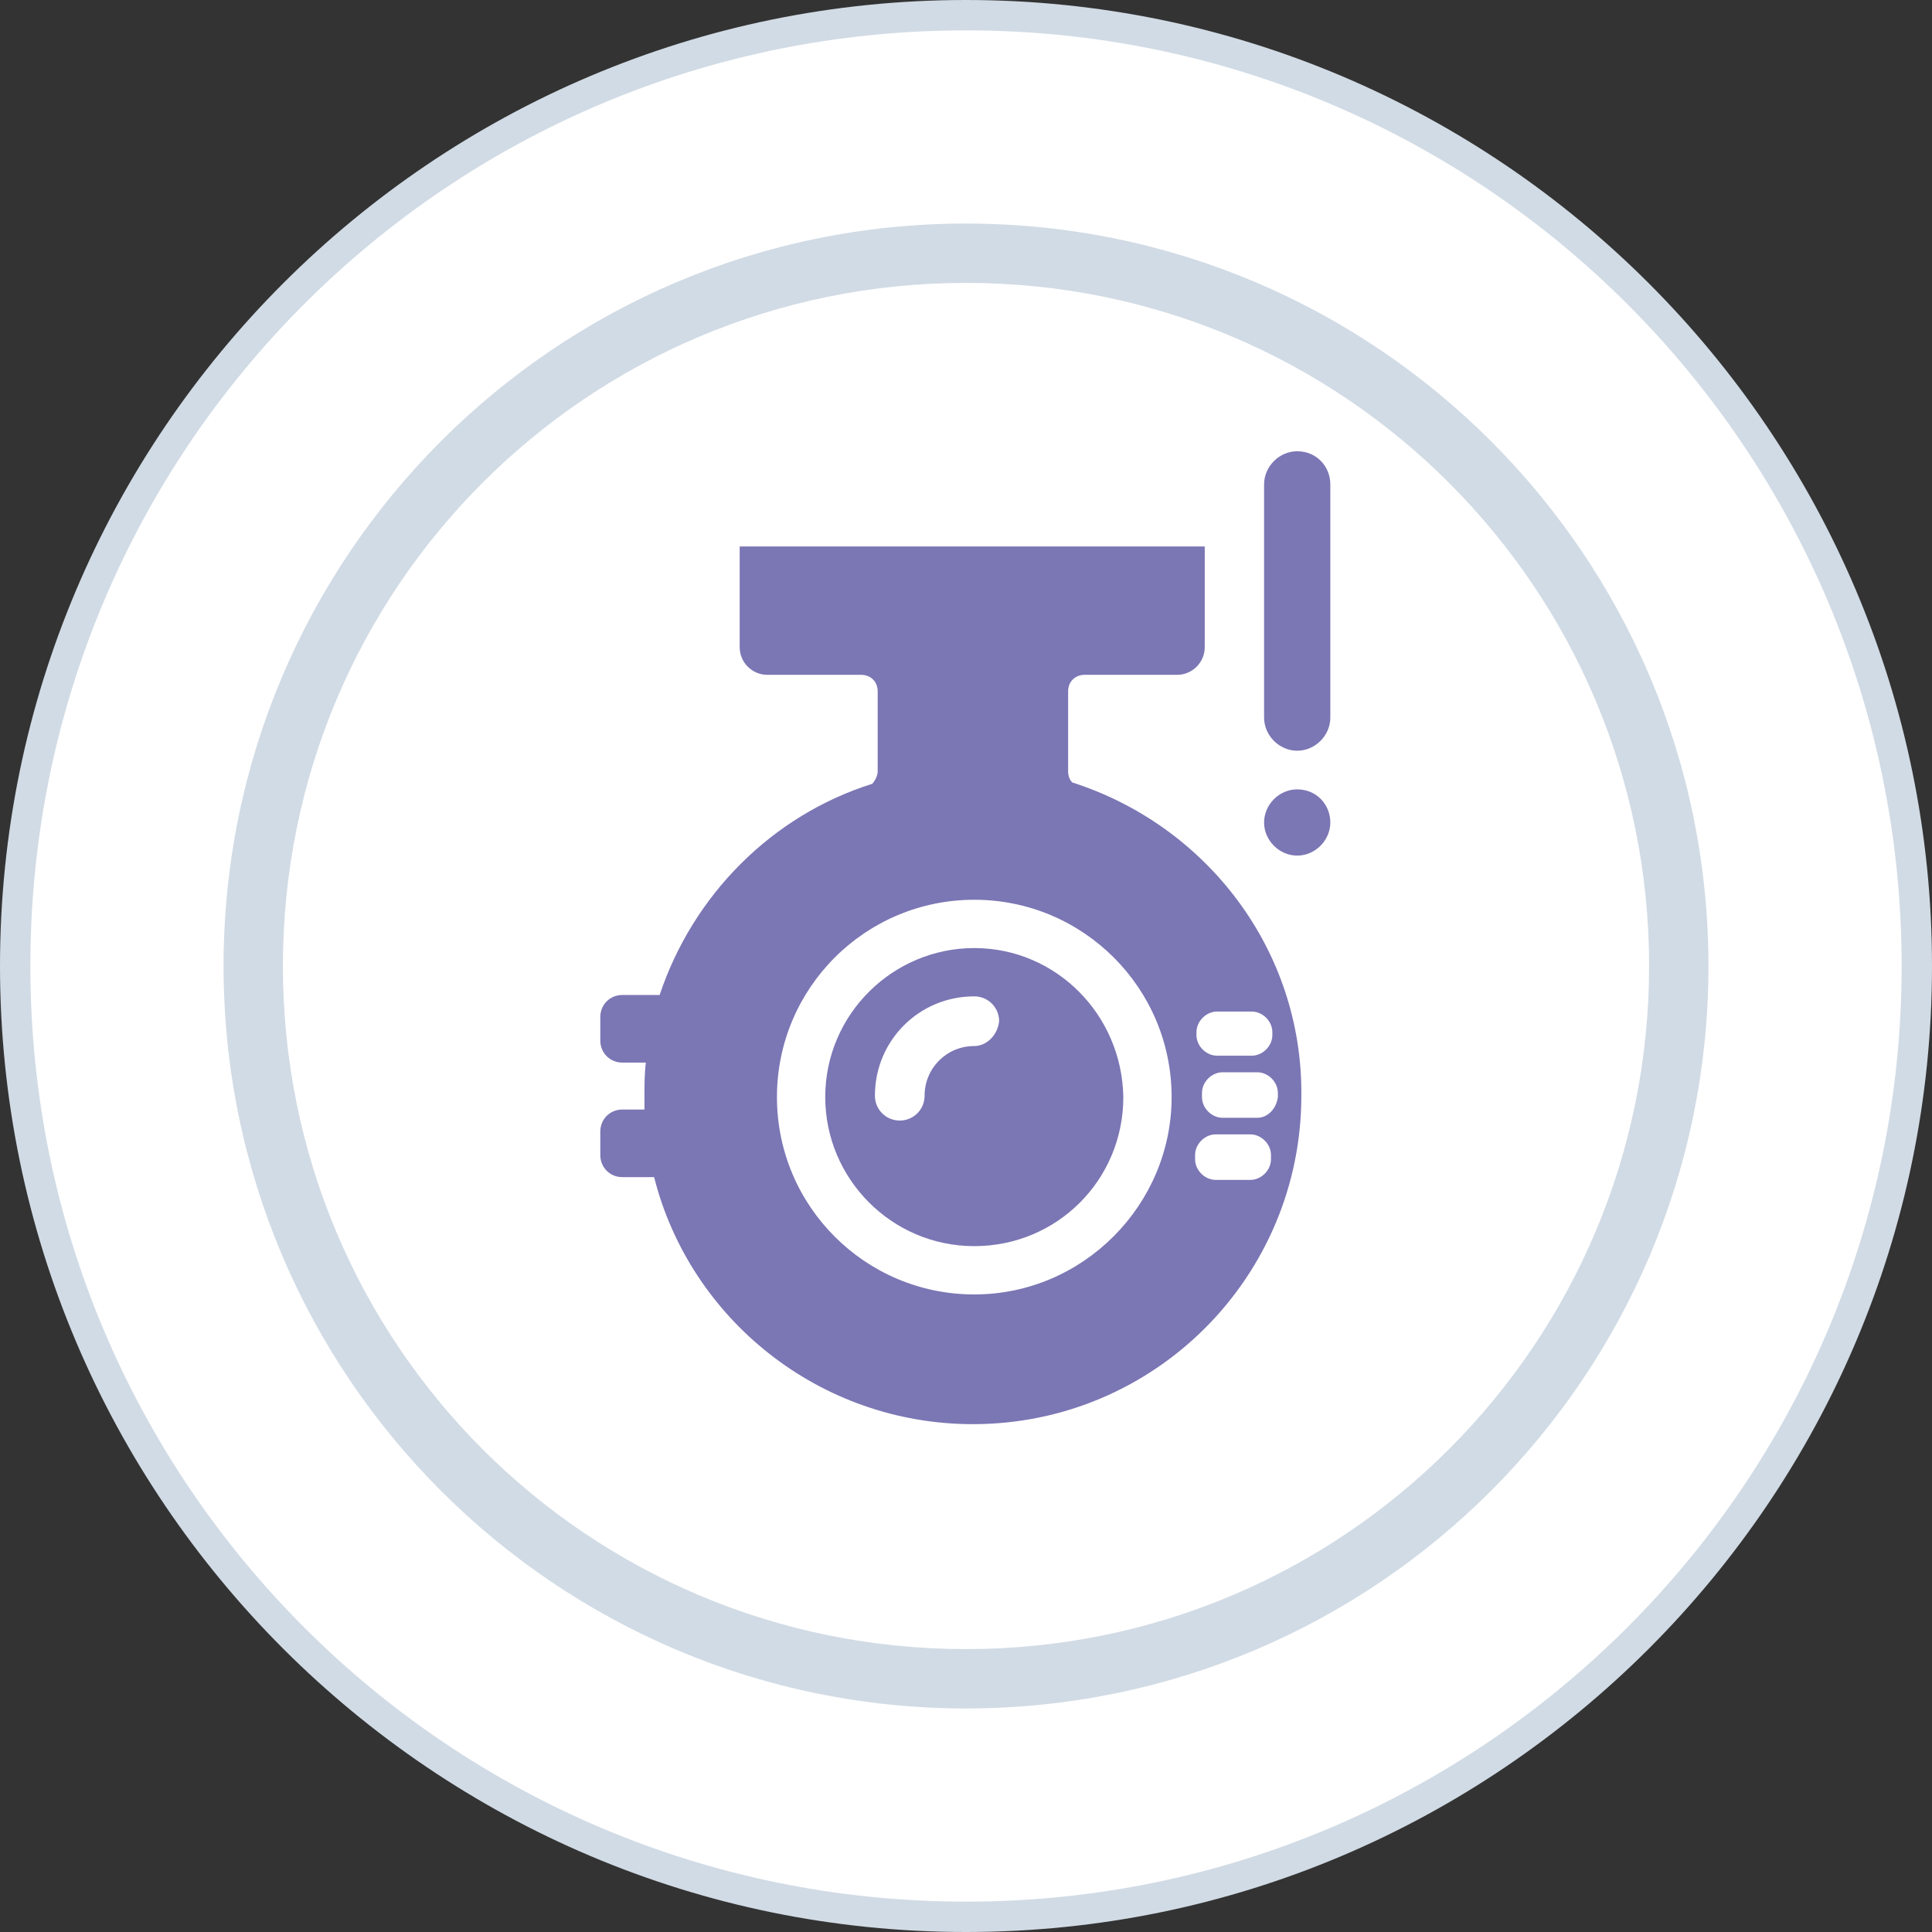
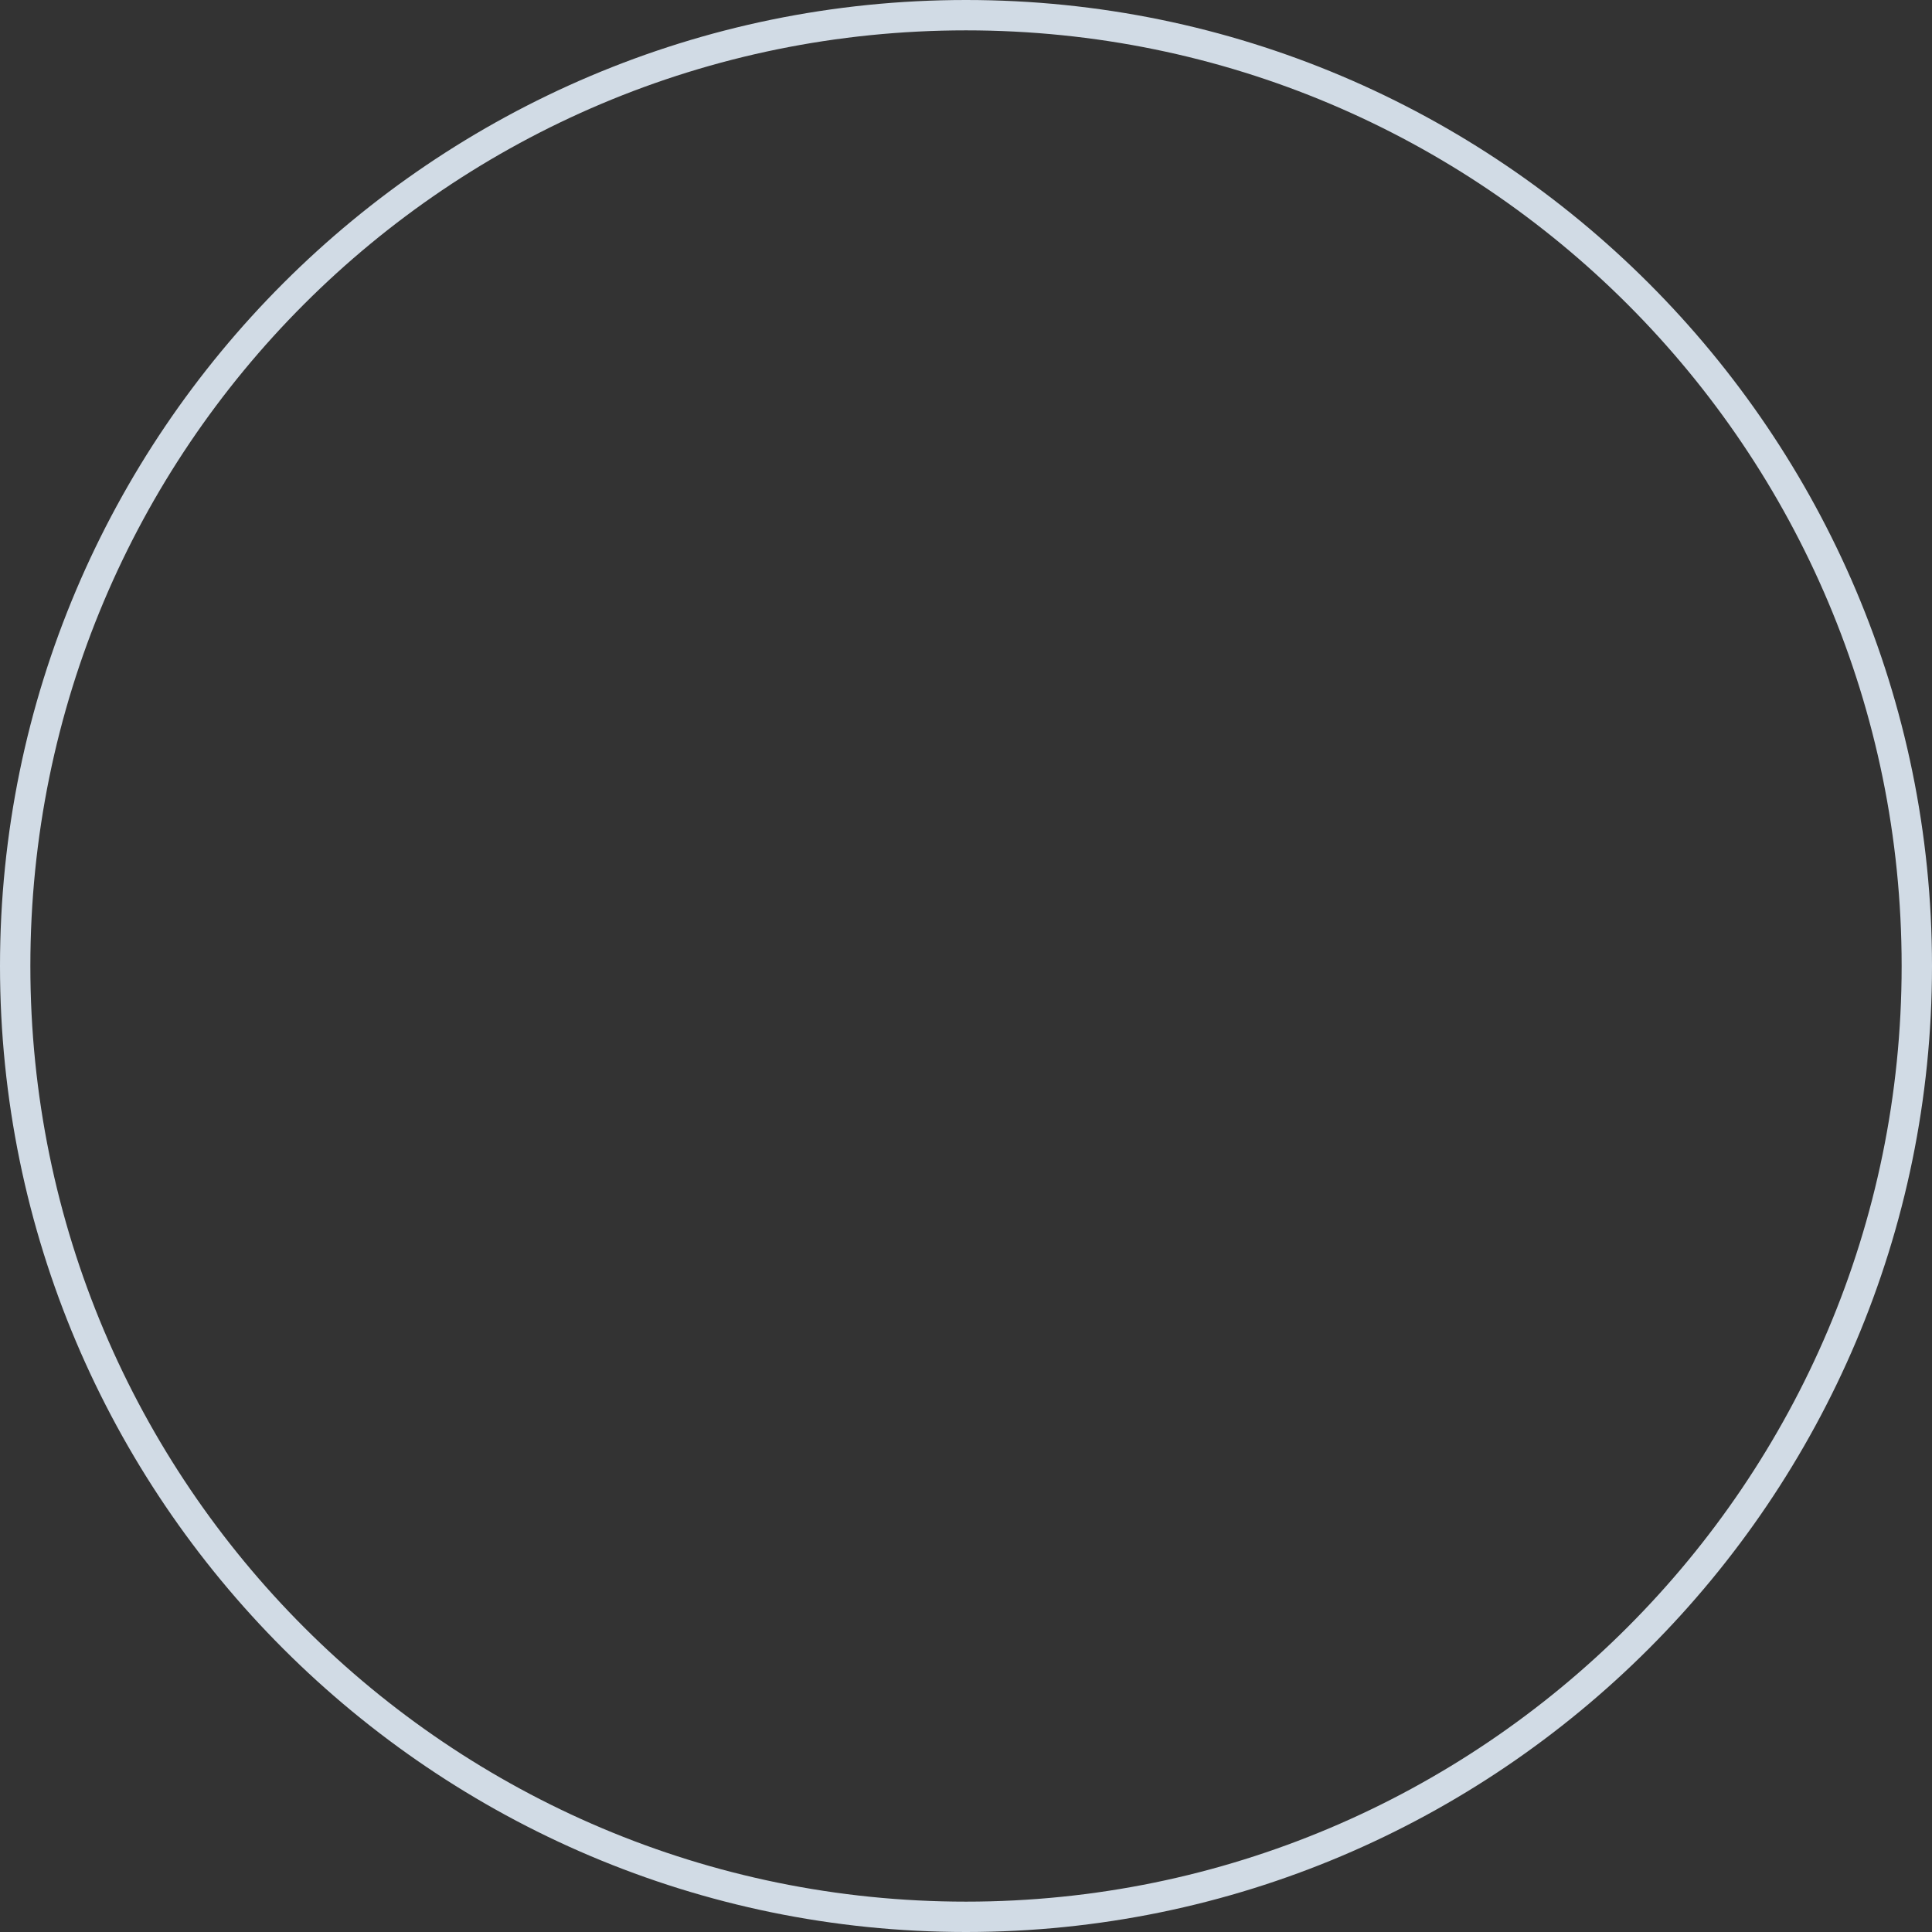
<svg xmlns="http://www.w3.org/2000/svg" version="1.1" id="Шар_1" x="0px" y="0px" viewBox="0 0 140 140" style="enable-background:new 0 0 140 140;" xml:space="preserve">
  <rect x="0" y="0" width="140" height="140" fill="#333333" stroke="none" />
  <style type="text/css">
	.st0{fill:#FFFFFF;}
	.st1{fill:#D1DBE5;}
	.st2{fill:#7B76B4;}
</style>
  <g>
-     <circle class="st0" cx="70" cy="70" r="68.9" />
    <path class="st1" d="M70,2.2c37.5,0,67.8,30.4,67.8,67.8s-30.4,67.8-67.8,67.8S2.2,107.5,2.2,70S32.5,2.2,70,2.2 M70,0   C31.4,0,0,31.4,0,70s31.4,70,70,70s70-31.4,70-70S108.6,0,70,0L70,0z" />
  </g>
  <g>
-     <circle class="st0" cx="70" cy="70" r="51.7" />
-     <path class="st1" d="M70,20.5c27.4,0,49.5,22.2,49.5,49.5S97.4,119.5,70,119.5S20.5,97.4,20.5,70S42.6,20.5,70,20.5 M70,16.2   c-29.7,0-53.8,24.1-53.8,53.8s24.1,53.8,53.8,53.8s53.8-24.1,53.8-53.8S99.7,16.2,70,16.2L70,16.2z" />
-   </g>
-   <path class="st2" d="M70.6,68.7c-5.9,0-10.8,4.8-10.8,10.8c0,5.9,4.8,10.8,10.8,10.8s10.8-4.8,10.8-10.8  C81.3,73.5,76.5,68.7,70.6,68.7z M70.6,75.8c-2,0-3.6,1.6-3.6,3.6c0,1-0.8,1.8-1.8,1.8c-1,0-1.8-0.8-1.8-1.8c0-4,3.2-7.2,7.2-7.2  c1,0,1.8,0.8,1.8,1.8C72.3,75,71.5,75.8,70.6,75.8z M77.7,56.7c-0.2-0.2-0.3-0.5-0.3-0.8v-5.8c0-0.7,0.5-1.2,1.2-1.2h0.1h6.6  c1.1,0,2-0.9,2-2v-7.3H53.6v7.3c0,1.1,0.9,2,2,2h6.7h0.1c0.7,0,1.2,0.5,1.2,1.2v5.8c0,0.3-0.2,0.7-0.4,0.9  c-7.3,2.3-13,8.1-15.4,15.3h-2.7c-0.9,0-1.6,0.7-1.6,1.6v1.7c0,0.9,0.7,1.6,1.6,1.6h1.7c-0.1,0.8-0.1,1.6-0.1,2.4c0,0.3,0,0.7,0,1  h-1.6c-0.9,0-1.6,0.7-1.6,1.6v1.7c0,0.9,0.7,1.6,1.6,1.6h2.3c2.6,10.3,12,17.9,23.1,17.9c13.2,0,23.8-10.7,23.8-23.8  C94.4,68.8,87.4,59.8,77.7,56.7z M86.7,74.8c0-0.8,0.7-1.5,1.5-1.5h2.5c0.8,0,1.5,0.7,1.5,1.5V75c0,0.8-0.7,1.5-1.5,1.5h-2.5  c-0.8,0-1.5-0.7-1.5-1.5V74.8z M70.6,93.8c-7.9,0-14.3-6.4-14.3-14.3c0-7.9,6.4-14.3,14.3-14.3s14.3,6.4,14.3,14.3  C84.9,87.3,78.5,93.8,70.6,93.8z M92.1,84c0,0.8-0.7,1.5-1.5,1.5h-2.5c-0.8,0-1.5-0.7-1.5-1.5v-0.3c0-0.8,0.7-1.5,1.5-1.5h2.5  c0.8,0,1.5,0.7,1.5,1.5V84z M91.1,81h-2.5c-0.8,0-1.5-0.7-1.5-1.5v-0.3c0-0.8,0.7-1.5,1.5-1.5h2.5c0.8,0,1.5,0.7,1.5,1.5v0.3  C92.5,80.3,91.9,81,91.1,81z M96.4,35.1V52c0,1.3-1.1,2.4-2.4,2.4c-1.3,0-2.4-1.1-2.4-2.4V35.1c0-1.3,1.1-2.4,2.4-2.4  C95.4,32.7,96.4,33.8,96.4,35.1z M96.4,59.6c0,1.3-1.1,2.4-2.4,2.4c-1.3,0-2.4-1.1-2.4-2.4c0-1.3,1.1-2.4,2.4-2.4  C95.4,57.2,96.4,58.3,96.4,59.6z" />
+     </g>
</svg>